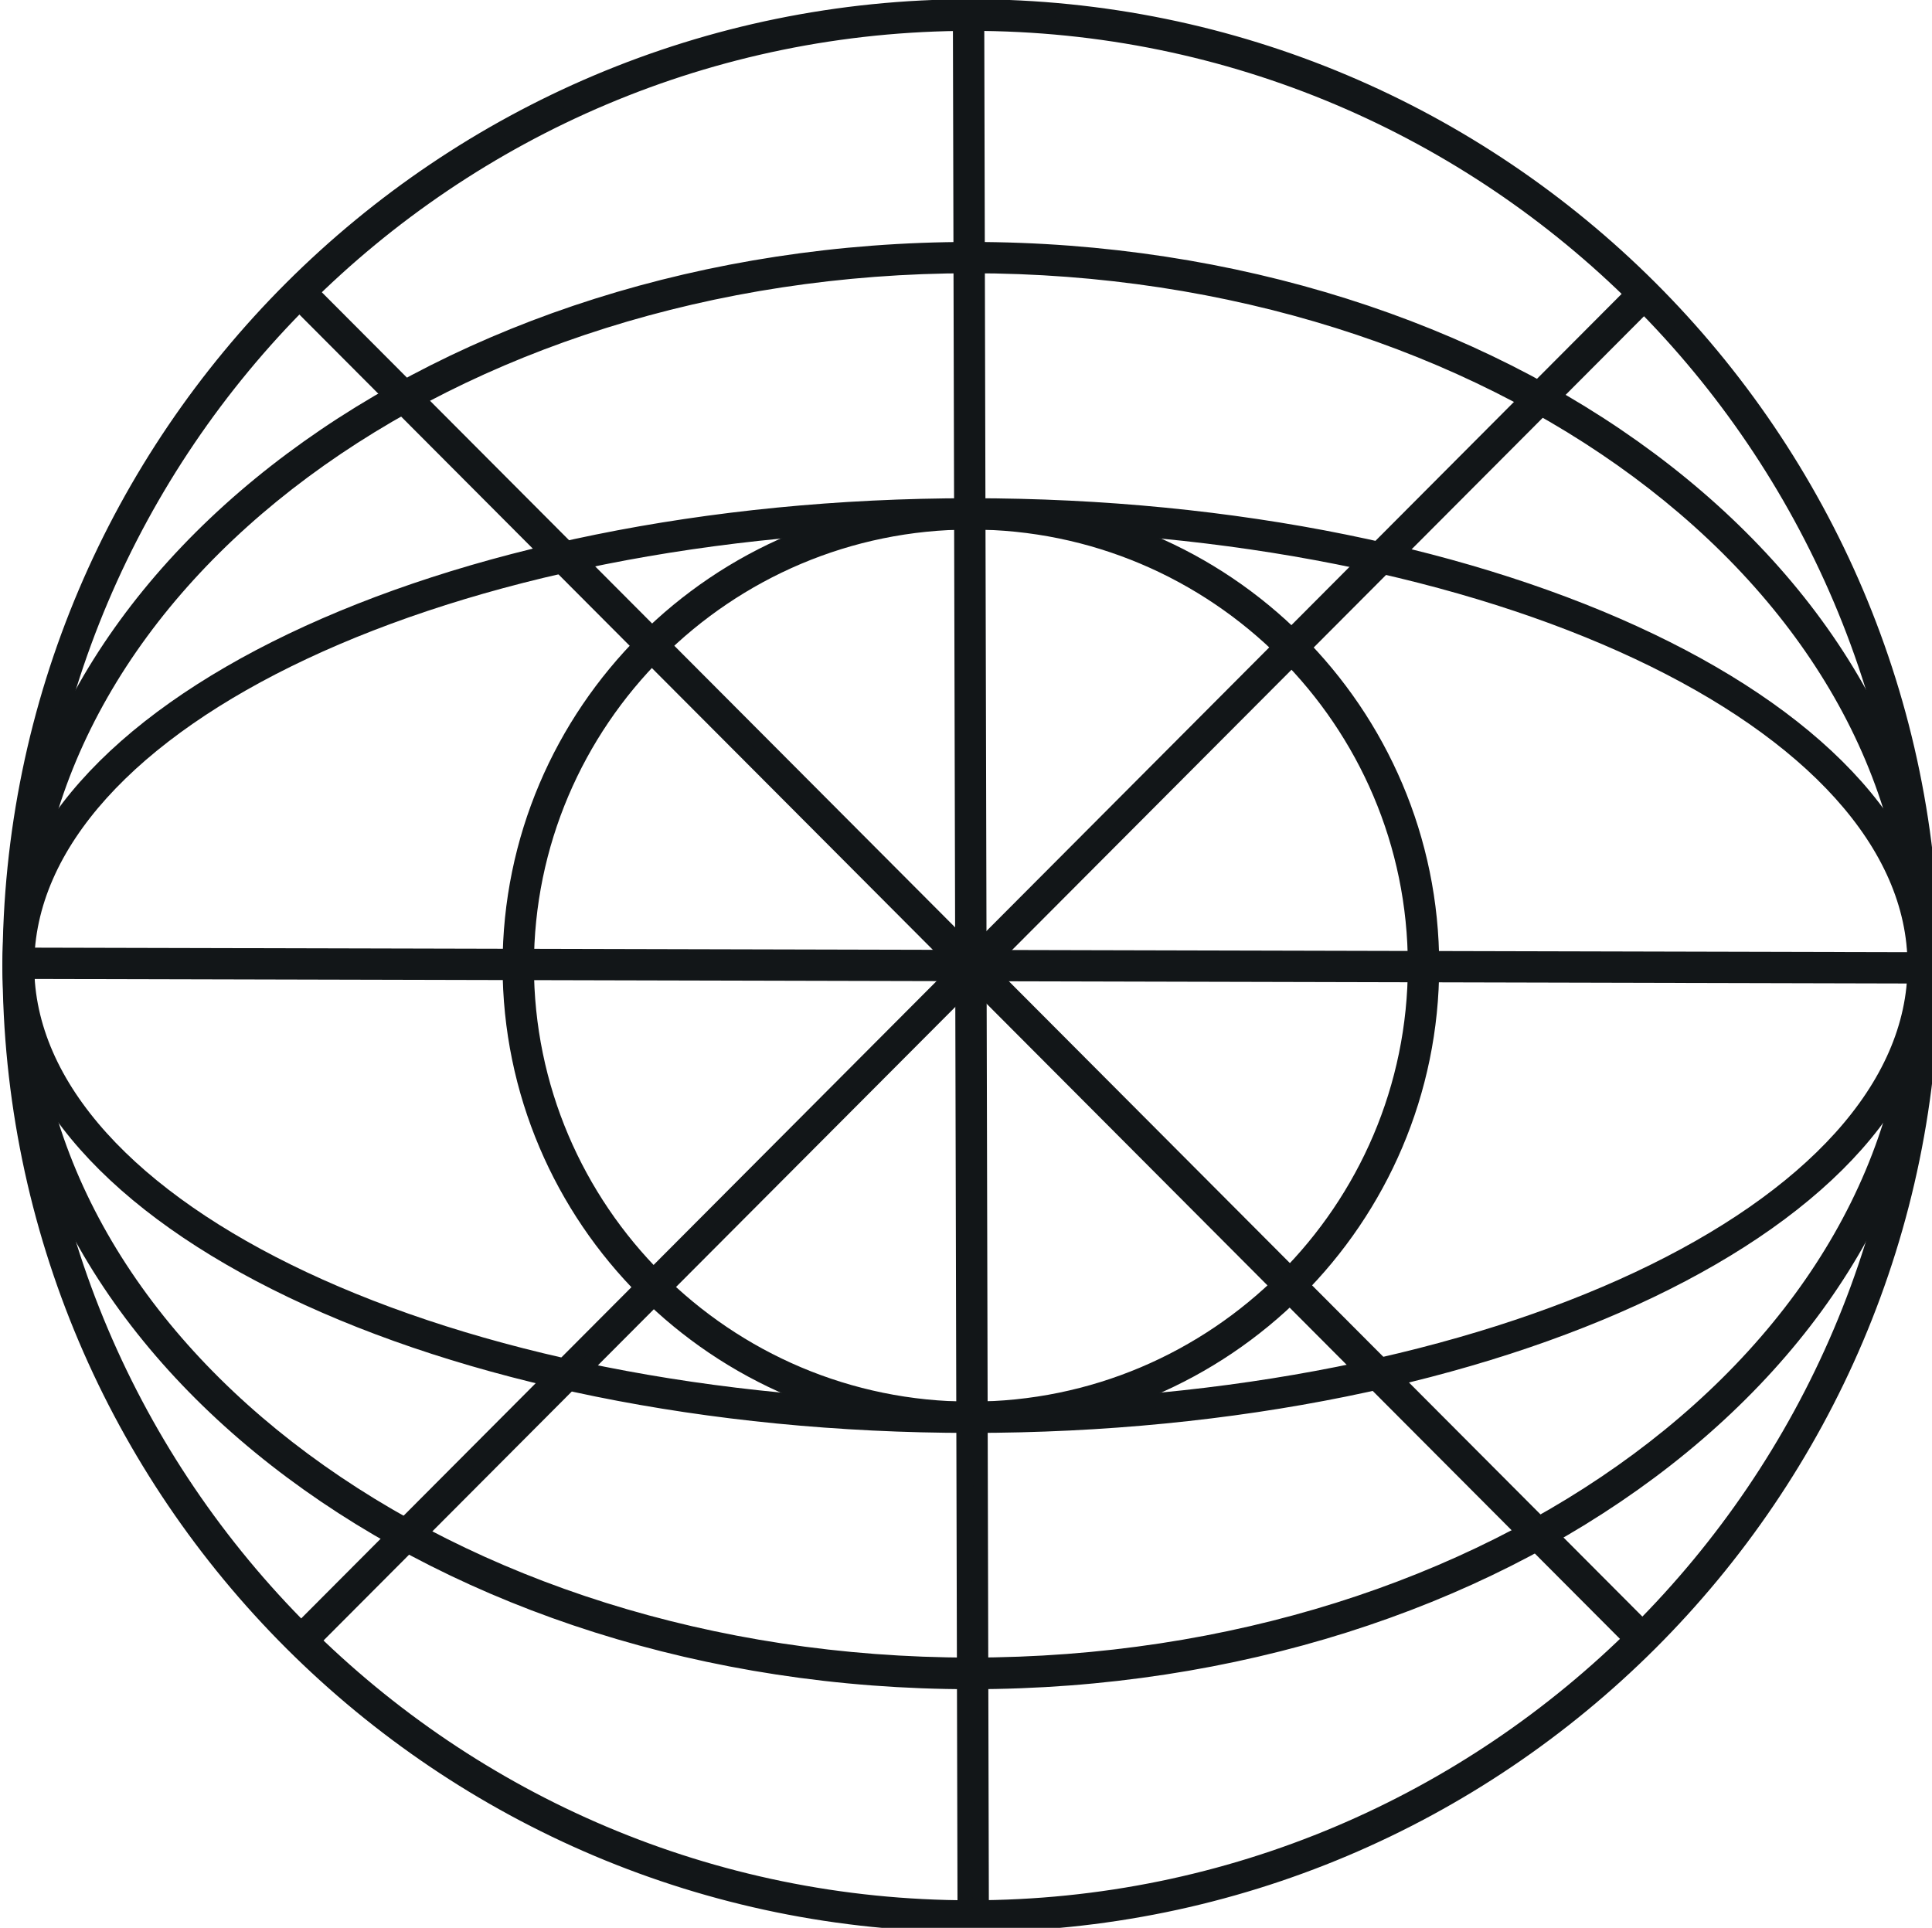
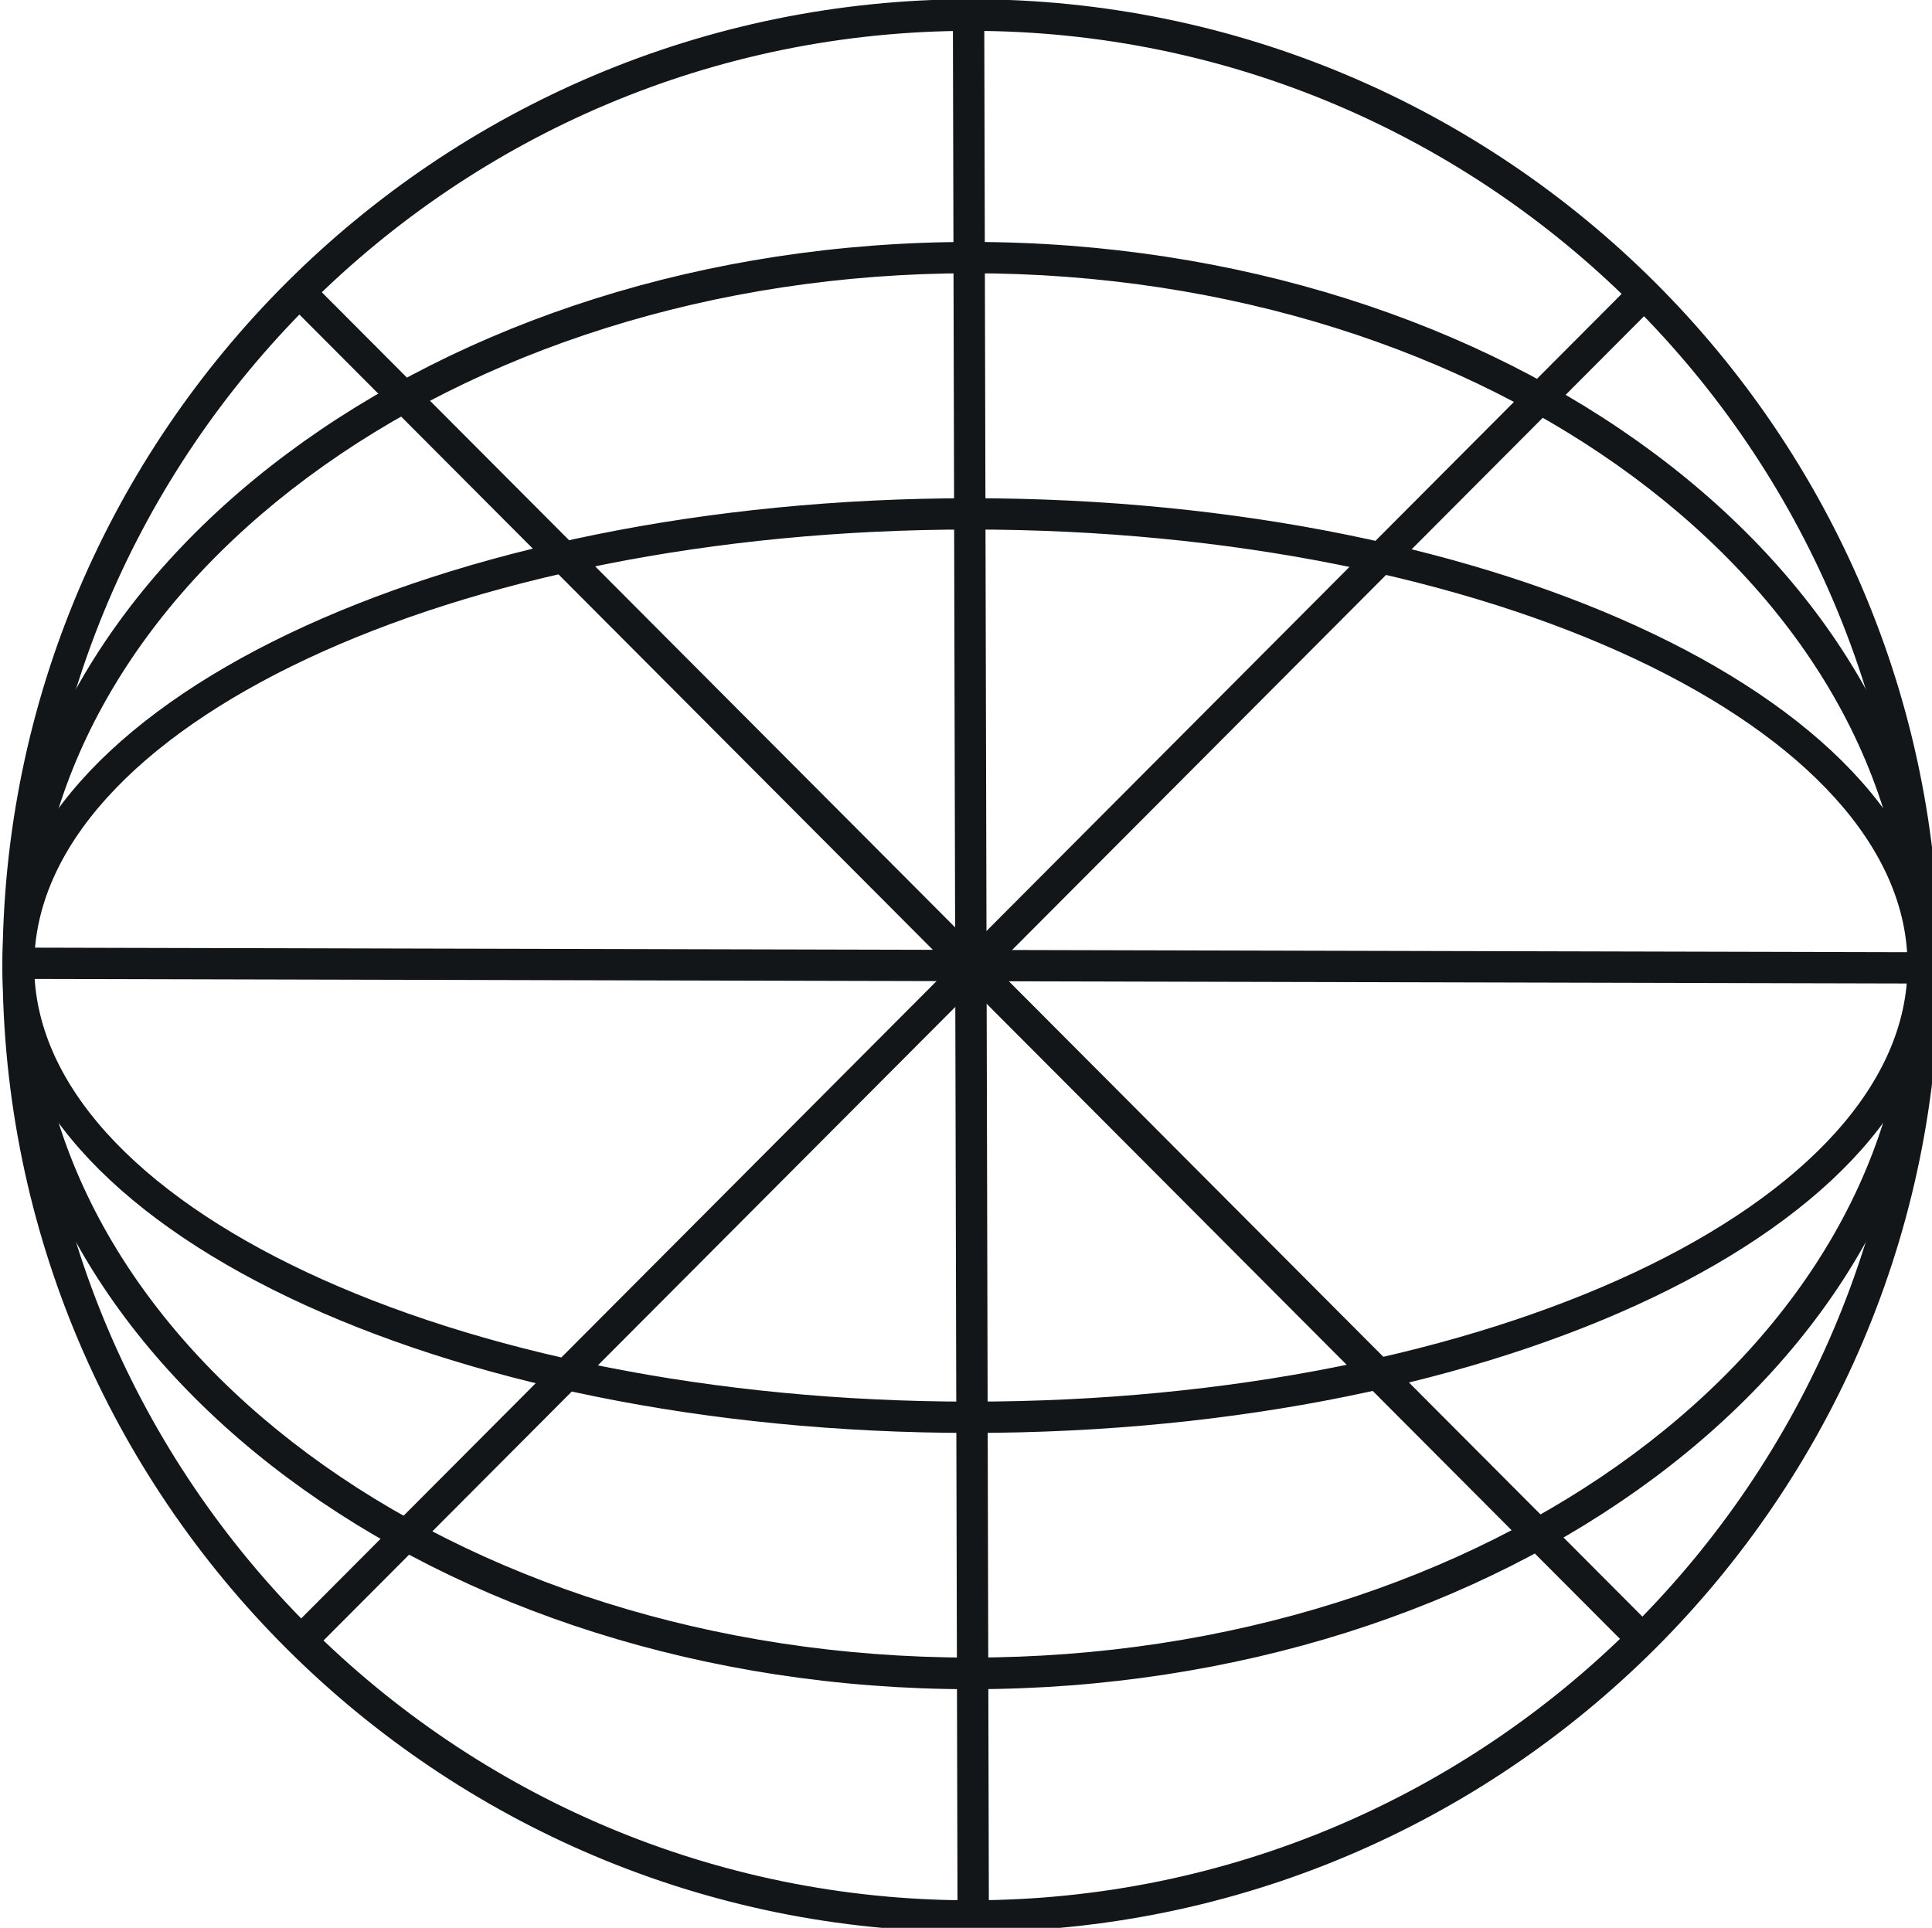
<svg xmlns="http://www.w3.org/2000/svg" width="480" height="479" xml:space="preserve" overflow="hidden">
  <g transform="translate(-294 -1096)">
    <path d="M240.732 478.178C109.357 478.178 2.465 371.287 2.465 239.911 2.465 108.535 109.357 1.643 240.732 1.643 372.108 1.643 479 108.535 479 239.911 479 371.287 372.108 478.178 240.732 478.178ZM240.732 5.833C111.657 5.833 6.655 110.836 6.655 239.911 6.655 368.986 111.657 473.988 240.732 473.988 369.808 473.988 474.81 368.986 474.81 239.911 474.81 110.836 369.808 5.833 240.732 5.833Z" stroke="#121618" stroke-width="3.667" fill="#121618" fill-rule="evenodd" transform="matrix(1.002 0 0 1 294 1096)" />
-     <path d="M240.732 354.197C177.715 354.197 126.446 302.928 126.446 239.911 126.446 176.893 177.715 125.625 240.732 125.625 303.75 125.625 355.019 176.893 355.019 239.911 355.019 302.928 303.75 354.197 240.732 354.197ZM240.732 129.733C180.015 129.733 130.554 179.194 130.554 239.911 130.554 300.628 180.015 350.089 240.732 350.089 301.45 350.089 350.911 300.628 350.911 239.911 350.911 179.194 301.45 129.733 240.732 129.733Z" stroke="#121618" stroke-width="3.667" fill="#121618" fill-rule="evenodd" transform="matrix(1.002 0 0 1 294 1096)" />
    <path d="M240.732 354.197C109.357 354.197 2.465 302.928 2.465 239.911 2.465 176.893 109.357 125.625 240.732 125.625 372.108 125.625 479 176.893 479 239.911 479 302.928 372.108 354.197 240.732 354.197ZM240.732 129.733C111.657 129.733 6.655 179.194 6.655 239.911 6.655 300.628 111.657 350.089 240.732 350.089 369.808 350.089 474.81 300.628 474.81 239.911 474.81 179.194 369.808 129.733 240.732 129.733Z" stroke="#121618" stroke-width="3.667" fill="#121618" fill-rule="evenodd" transform="matrix(1.002 0 0 1 294 1096)" />
    <path d="M240.732 417.872C109.357 417.872 2.465 338.011 2.465 239.911 2.465 141.81 109.357 61.95 240.732 61.95 372.108 61.95 479 141.81 479 239.911 479 338.011 372.108 417.872 240.732 417.872ZM240.732 66.058C111.657 66.058 6.655 144.111 6.655 239.911 6.655 335.711 111.657 413.682 240.732 413.682 369.808 413.682 474.81 335.711 474.81 239.911 474.81 144.111 369.808 66.058 240.732 66.058Z" stroke="#121618" stroke-width="3.667" fill="#121618" fill-rule="evenodd" transform="matrix(1.002 0 0 1 294 1096)" />
    <path d="M405.959 408.916 72.548 73.863 75.506 70.905 408.916 405.959Z" stroke="#121618" stroke-width="3.667" fill="#121618" transform="matrix(1.002 0 0 1 294 1096)" />
    <path d="M477.028 242.54 4.437 241.39 4.437 237.282 477.028 238.432Z" stroke="#121618" stroke-width="3.667" fill="#121618" transform="matrix(1.002 0 0 1 294 1096)" />
    <path d="M76.328 408.916 73.452 405.959 406.78 70.905 409.738 73.863Z" stroke="#121618" stroke-width="3.667" fill="#121618" transform="matrix(1.002 0 0 1 294 1096)" />
    <path d="M239.254 476.207 238.103 3.615 242.211 3.615 243.362 476.207Z" stroke="#121618" stroke-width="3.667" fill="#121618" transform="matrix(1.002 0 0 1 294 1096)" />
  </g>
</svg>